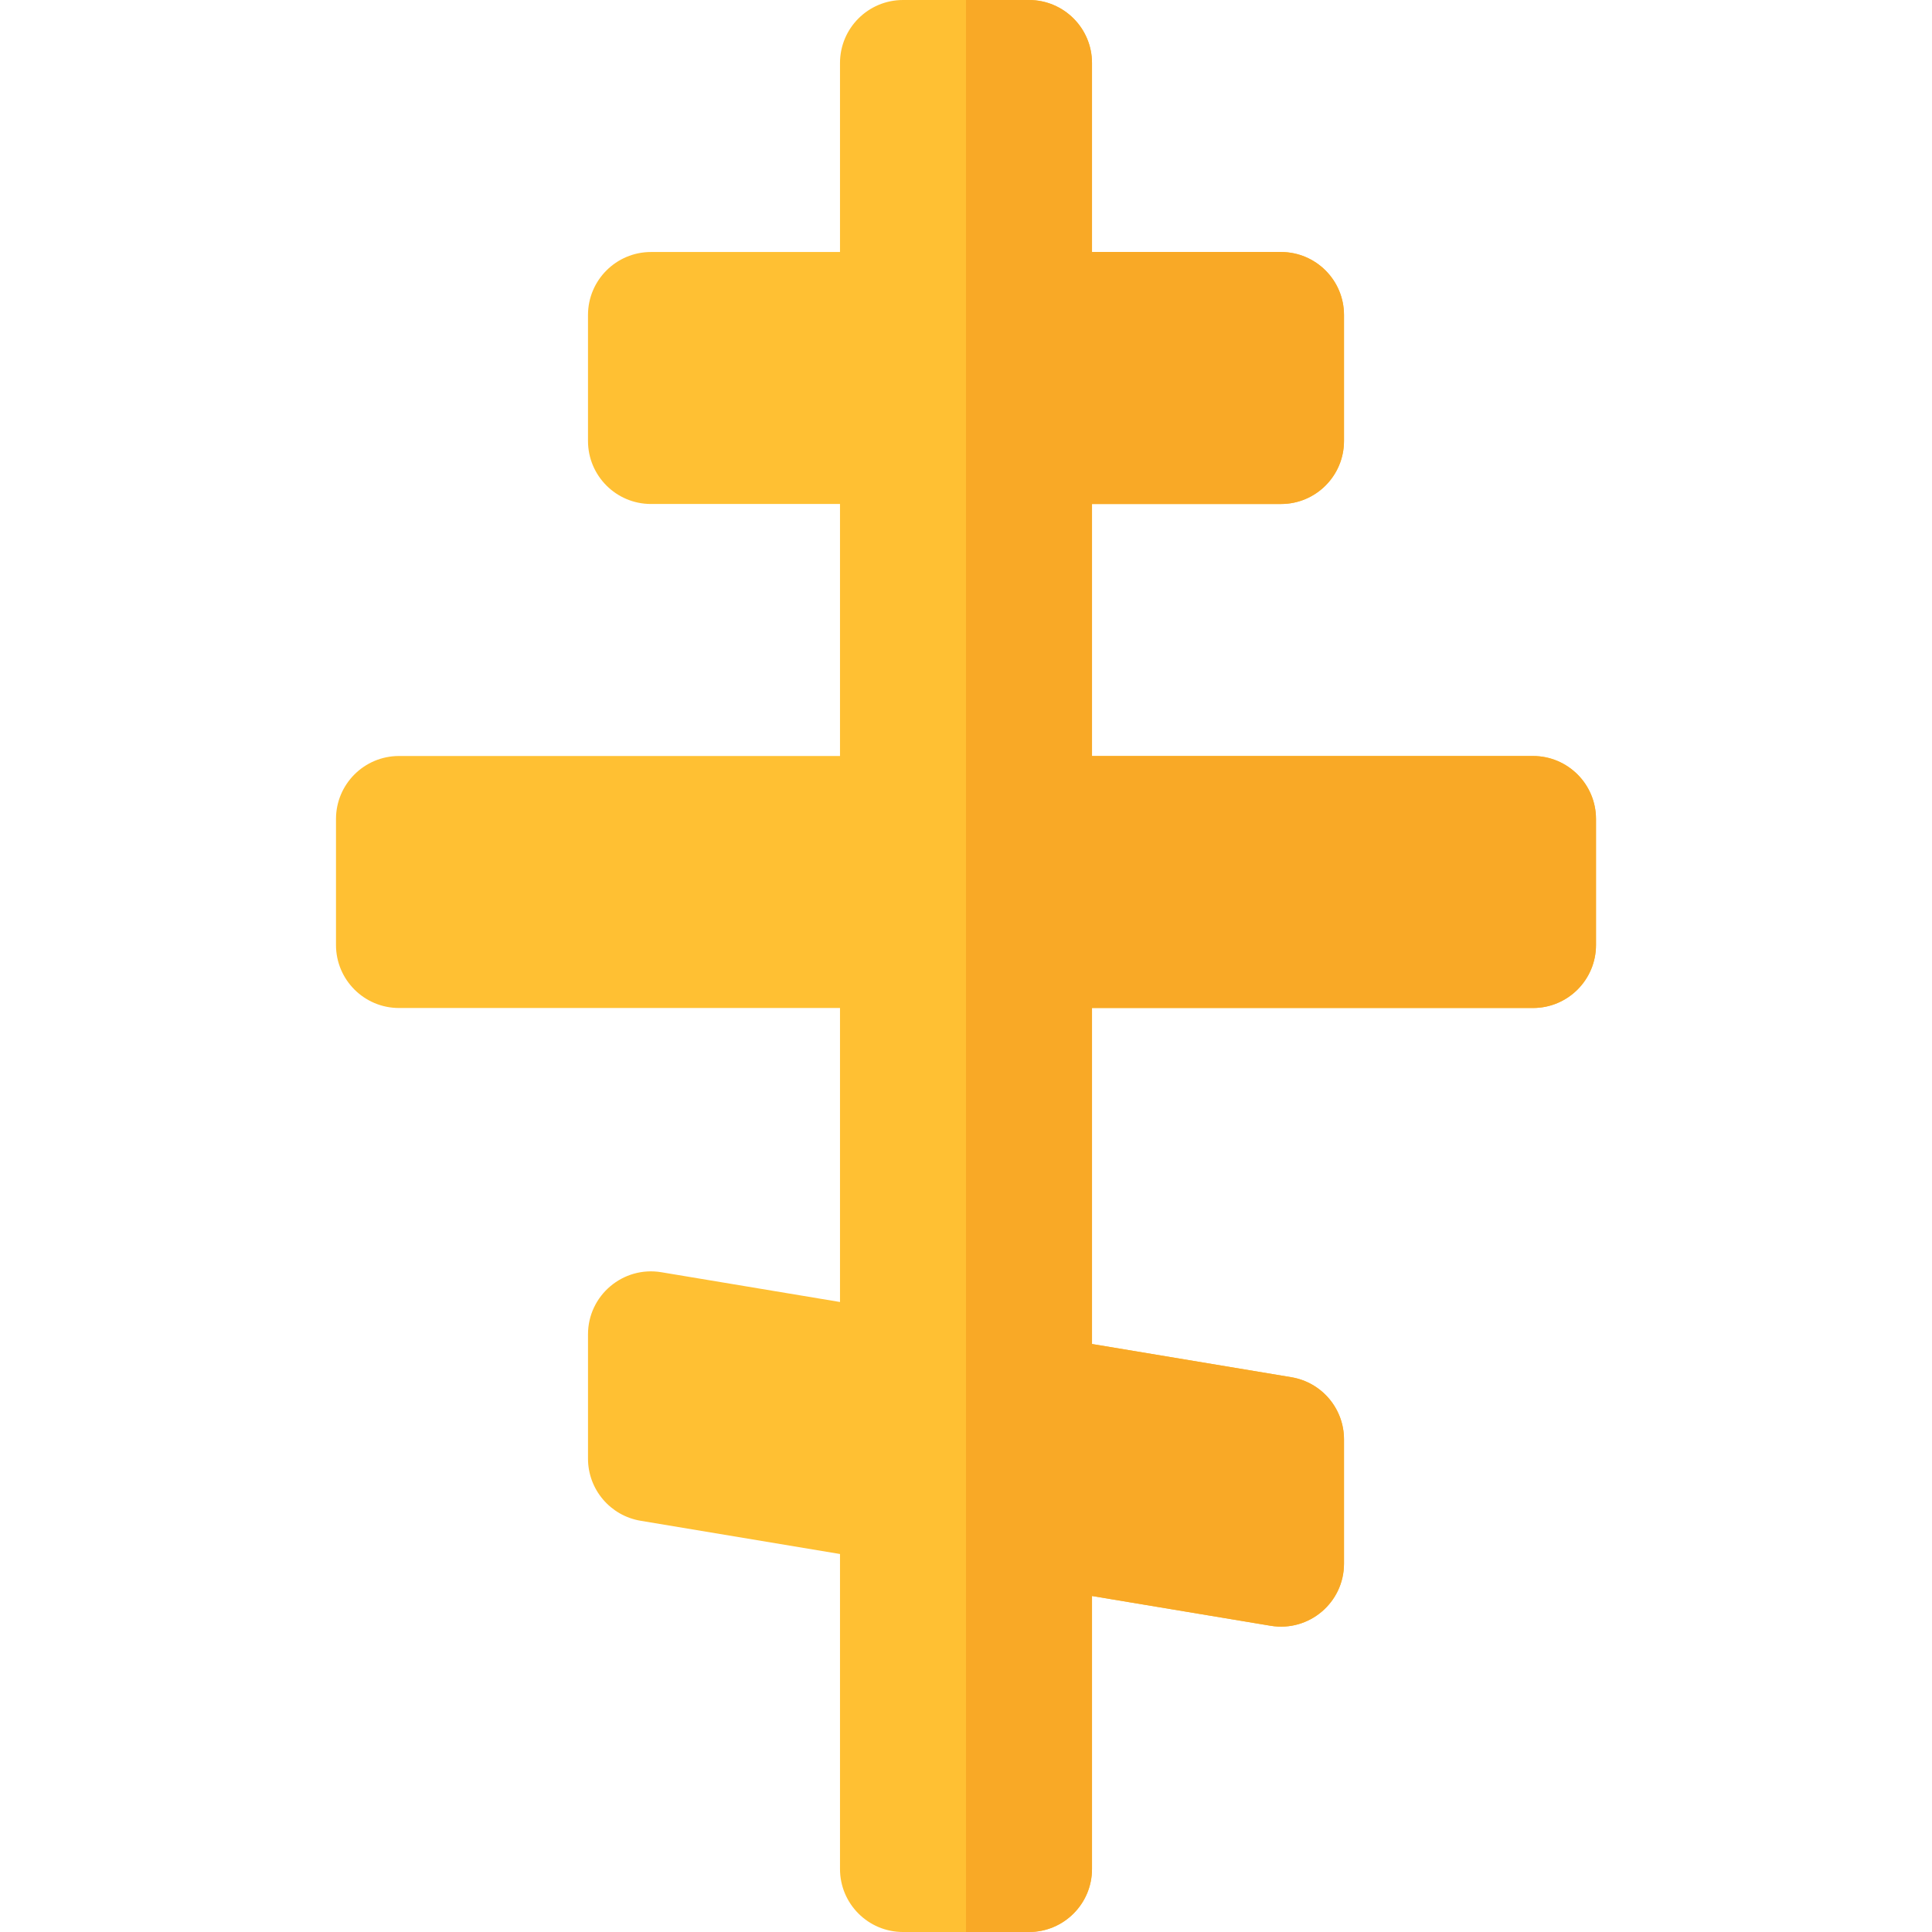
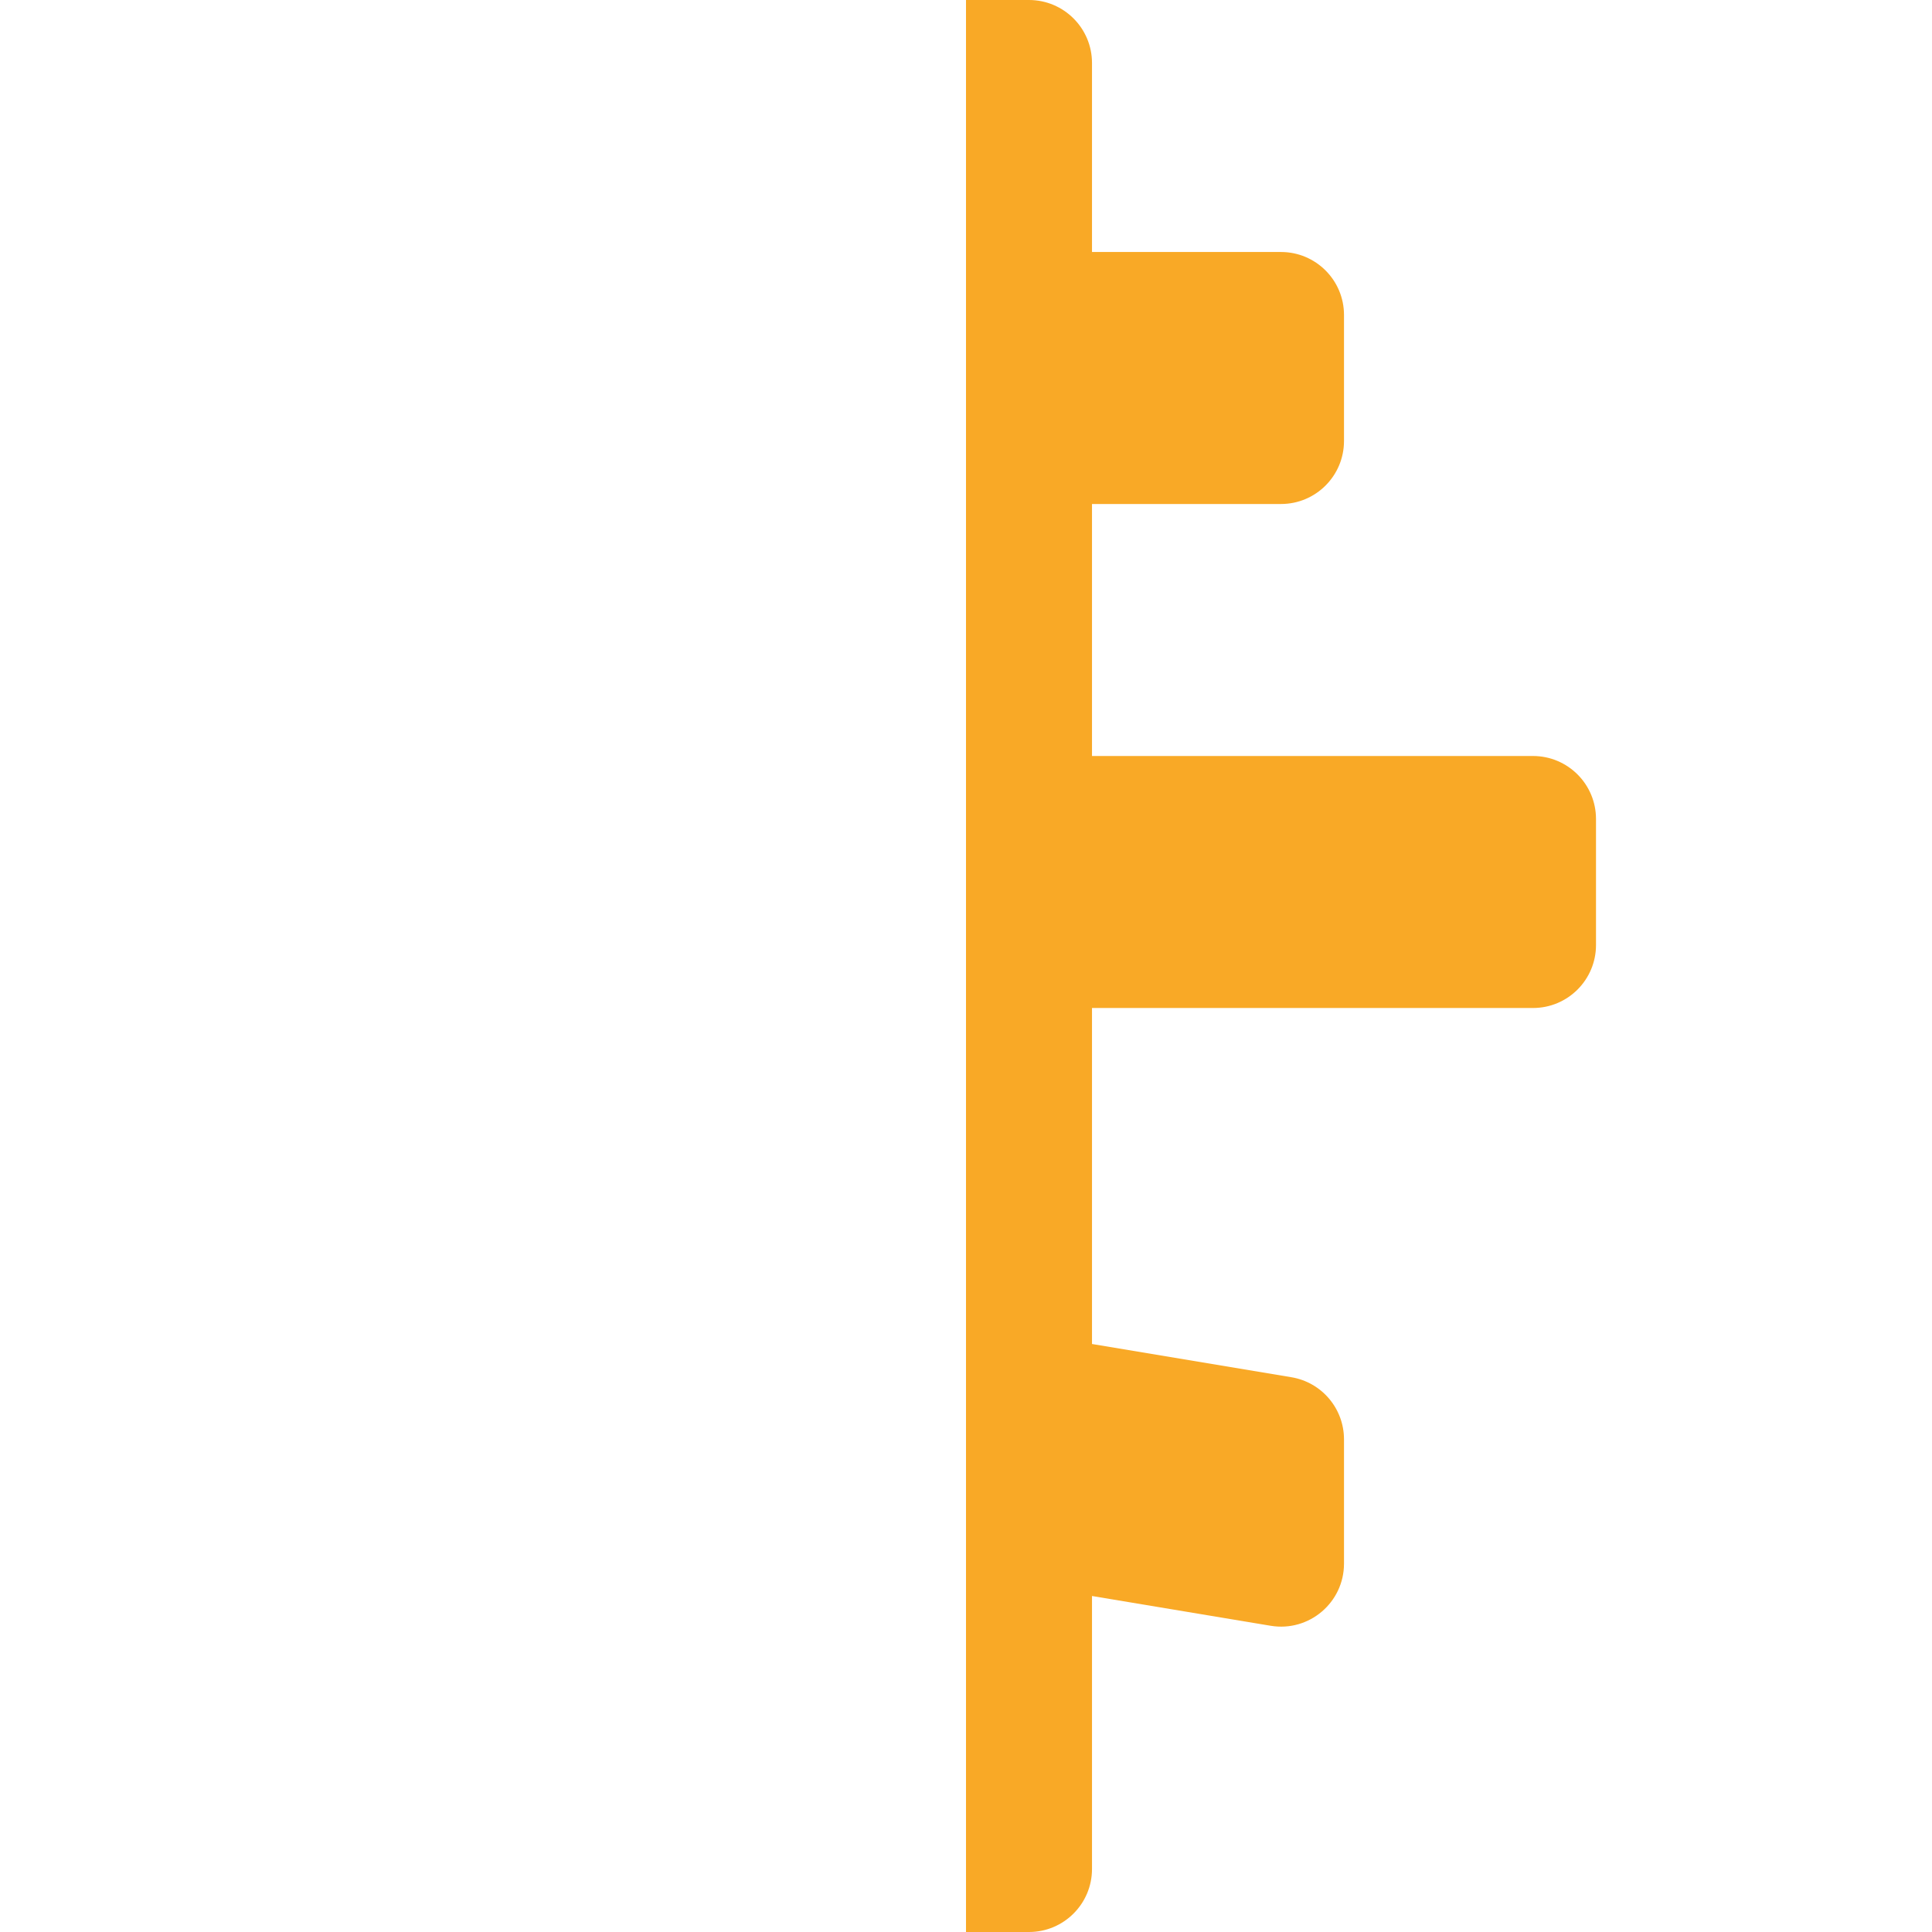
<svg xmlns="http://www.w3.org/2000/svg" height="800px" width="800px" version="1.1" id="Layer_1" viewBox="0 0 512 512" xml:space="preserve">
-   <path style="fill:#FFC033;" d="M222.609,495.304v-83.478l-52.832-8.805c-8.051-1.341-13.951-8.307-13.951-16.469v-32.93  c0-10.317,9.264-18.165,19.44-16.469l47.342,7.89V267.13h-116.87c-9.22,0-16.696-7.475-16.696-16.696v-33.391  c0-9.22,7.475-16.696,16.696-16.696h116.87v-66.783h-50.087c-9.22,0-16.696-7.475-16.696-16.696V83.478  c0-9.22,7.475-16.696,16.696-16.696h50.087V16.696c0-9.22,7.475-16.696,16.696-16.696h33.391c9.22,0,16.696,7.475,16.696,16.696  v50.087h50.087c9.22,0,16.696,7.475,16.696,16.696v33.391c0,9.22-7.475,16.696-16.696,16.696h-50.087v66.783h116.87  c9.22,0,16.696,7.475,16.696,16.696v33.391c0,9.22-7.475,16.696-16.696,16.696h-116.87v89.043l52.832,8.805  c8.051,1.341,13.951,8.307,13.951,16.469v32.93c0,10.317-9.264,18.165-19.44,16.469l-47.342-7.89v72.348  c0,9.22-7.475,16.696-16.696,16.696h-33.391C230.084,512,222.609,504.525,222.609,495.304z" />
  <path style="fill:#F9A926;" d="M406.261,200.348h-116.87v-66.783h50.087c9.22,0,16.696-7.475,16.696-16.696V83.478  c0-9.22-7.475-16.696-16.696-16.696h-50.087V16.696c0-9.22-7.475-16.696-16.696-16.696H256v512h16.696  c9.22,0,16.696-7.475,16.696-16.696v-72.348l47.342,7.89c10.177,1.696,19.44-6.152,19.44-16.469v-32.93  c0-8.162-5.899-15.127-13.951-16.469l-52.832-8.805V267.13h116.87c9.22,0,16.696-7.475,16.696-16.696v-33.391  C422.957,207.823,415.481,200.348,406.261,200.348z" />
</svg>